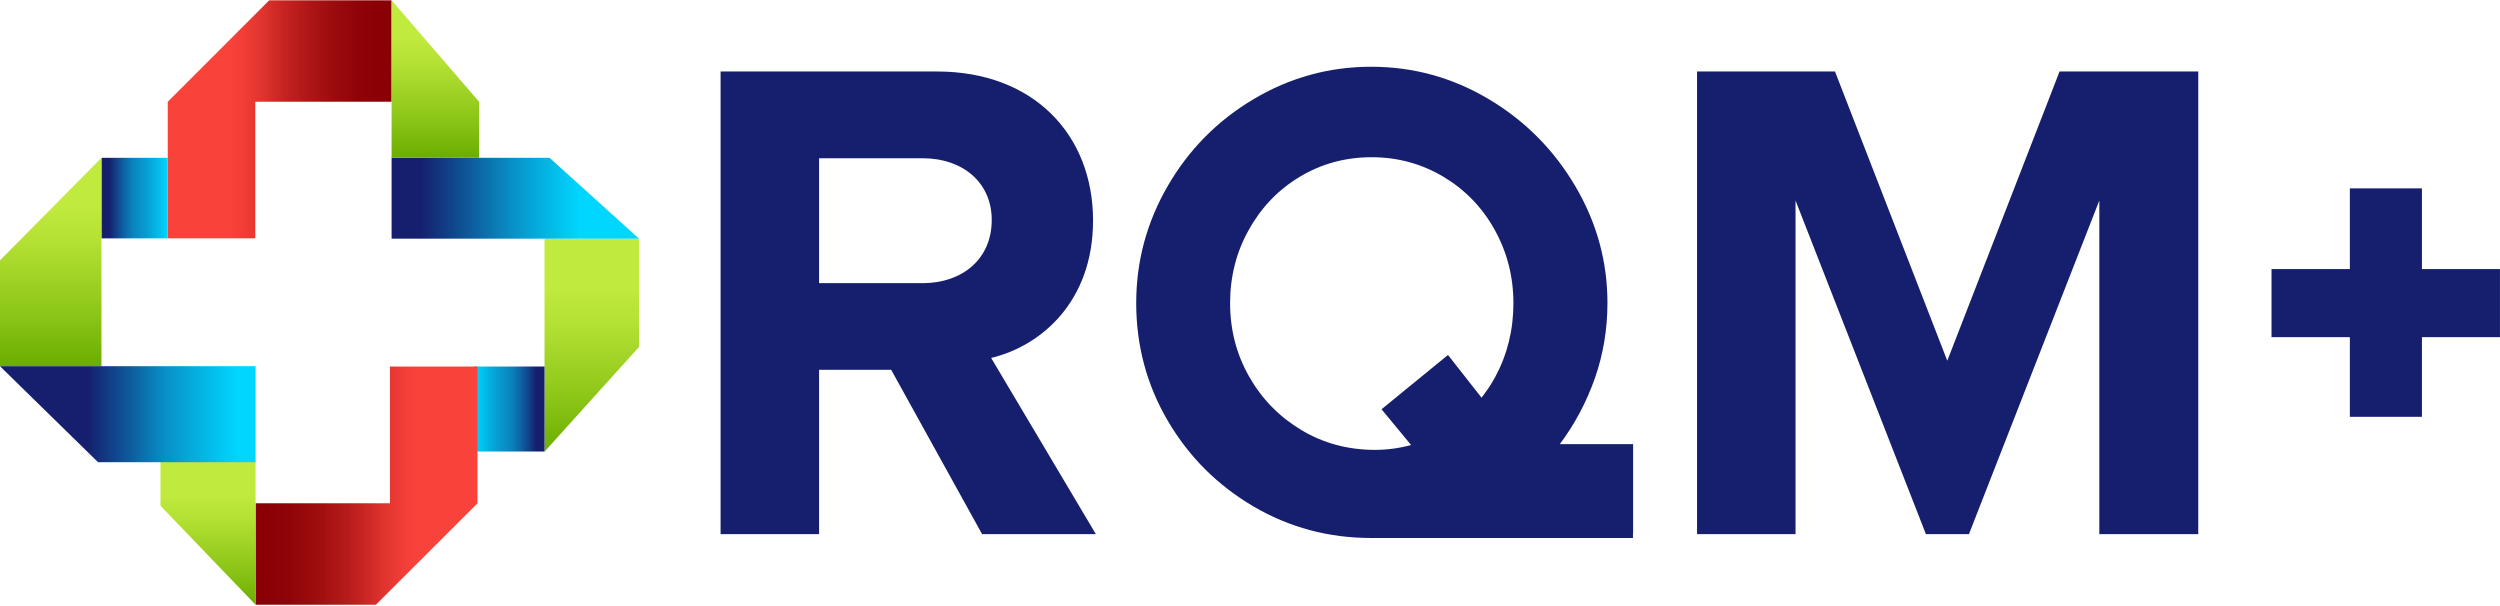
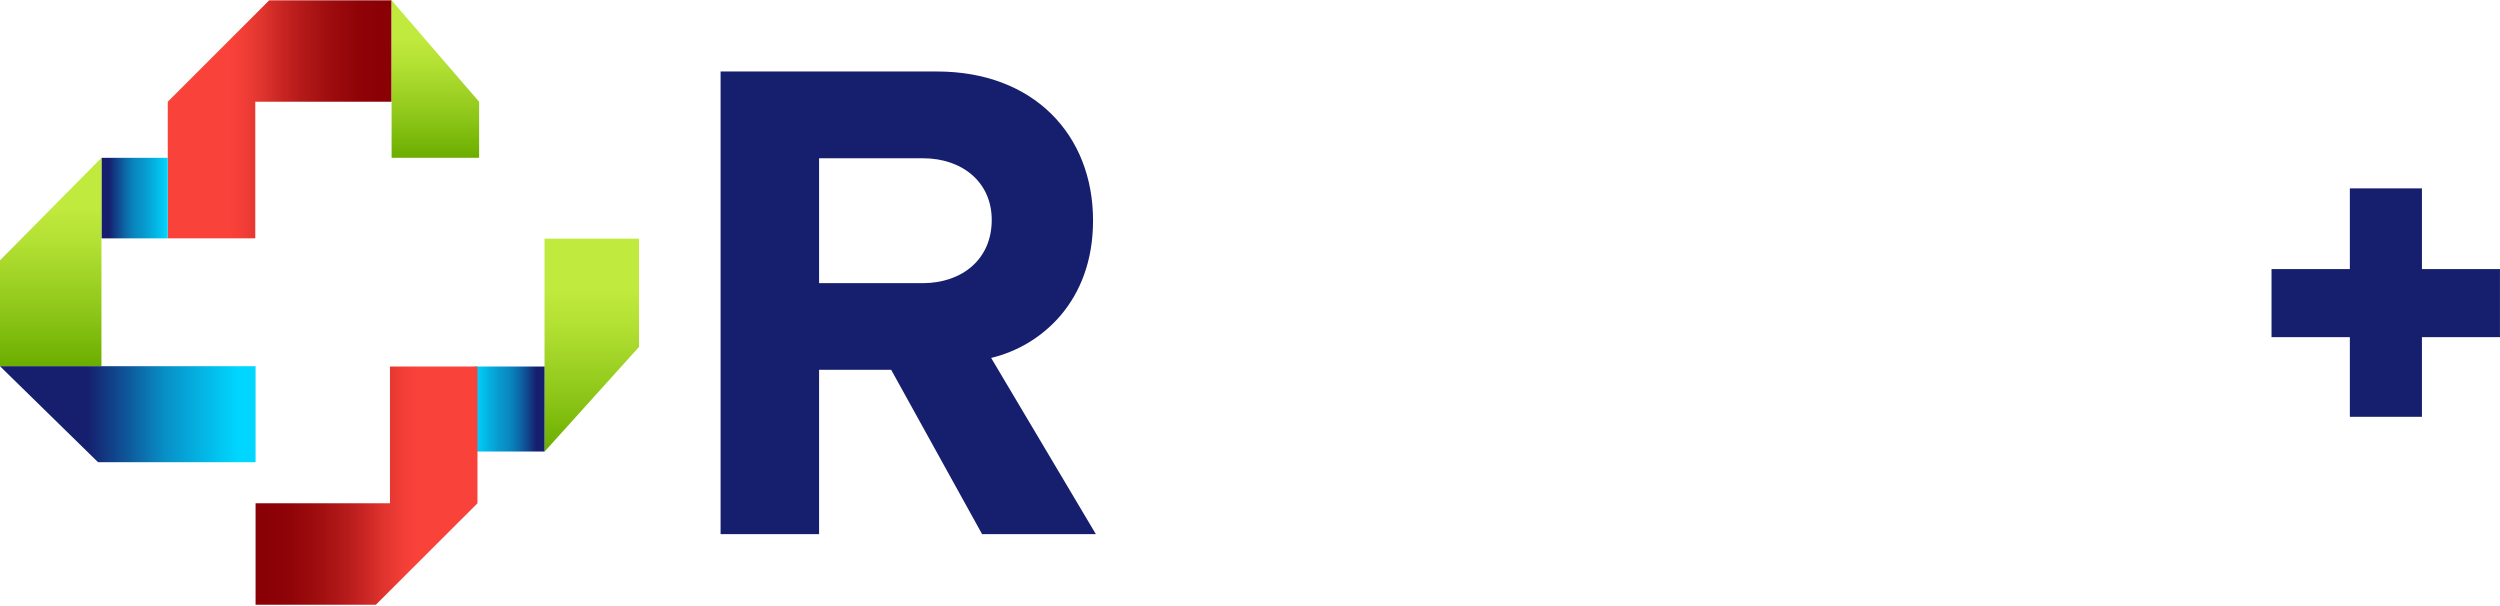
<svg xmlns="http://www.w3.org/2000/svg" width="367px" height="89px" viewBox="0 0 367 89" version="1.1">
  <title>RQM-Logo-RGB</title>
  <defs>
    <linearGradient x1="49.957%" y1="-0.02%" x2="49.957%" y2="99.978%" id="linearGradient-1">
      <stop stop-color="#C0EA3D" offset="24.12%" />
      <stop stop-color="#B2E033" offset="41.2%" />
      <stop stop-color="#8EC719" offset="73.22%" />
      <stop stop-color="#6BAE00" offset="100%" />
    </linearGradient>
    <linearGradient x1="0.025%" y1="50.036%" x2="99.944%" y2="50.036%" id="linearGradient-2">
      <stop stop-color="#00D6FF" offset="0%" />
      <stop stop-color="#03BFEC" offset="12.43%" />
      <stop stop-color="#079BD0" offset="33.74%" />
      <stop stop-color="#088EC5" offset="45.21%" />
      <stop stop-color="#0984BD" offset="52.17%" />
      <stop stop-color="#0C68A7" offset="64.16%" />
      <stop stop-color="#123B84" offset="79.61%" />
      <stop stop-color="#151F6D" offset="88.38%" />
    </linearGradient>
    <linearGradient x1="99.969%" y1="50.002%" x2="-0.006%" y2="50.002%" id="linearGradient-3">
      <stop stop-color="#F9423A" offset="26.83%" />
      <stop stop-color="#F33E37" offset="33.25%" />
      <stop stop-color="#E0342E" offset="42.2%" />
      <stop stop-color="#C62422" offset="51.63%" />
      <stop stop-color="#B41A1A" offset="59.57%" />
      <stop stop-color="#9D0C0E" offset="73.17%" />
      <stop stop-color="#8E0307" offset="85.78%" />
      <stop stop-color="#890005" offset="96.35%" />
    </linearGradient>
    <linearGradient x1="49.979%" y1="0.037%" x2="49.979%" y2="99.994%" id="linearGradient-4">
      <stop stop-color="#C0EA3D" offset="24.12%" />
      <stop stop-color="#B2E033" offset="41.2%" />
      <stop stop-color="#8EC719" offset="73.22%" />
      <stop stop-color="#6BAE00" offset="100%" />
    </linearGradient>
    <linearGradient x1="-0.016%" y1="50%" x2="100.001%" y2="50%" id="linearGradient-5">
      <stop stop-color="#F9423A" offset="26.83%" />
      <stop stop-color="#F33E37" offset="33.25%" />
      <stop stop-color="#E0342E" offset="42.2%" />
      <stop stop-color="#C62422" offset="51.63%" />
      <stop stop-color="#B41A1A" offset="59.57%" />
      <stop stop-color="#9D0C0E" offset="73.17%" />
      <stop stop-color="#8E0307" offset="85.78%" />
      <stop stop-color="#890005" offset="96.35%" />
    </linearGradient>
    <linearGradient x1="0.014%" y1="50.049%" x2="99.961%" y2="50.049%" id="linearGradient-6">
      <stop stop-color="#151F6D" offset="11.62%" />
      <stop stop-color="#123B84" offset="20.39%" />
      <stop stop-color="#0C68A7" offset="35.84%" />
      <stop stop-color="#0984BD" offset="47.83%" />
      <stop stop-color="#088EC5" offset="54.79%" />
      <stop stop-color="#079BD0" offset="66.26%" />
      <stop stop-color="#03BFEC" offset="87.57%" />
      <stop stop-color="#00D6FF" offset="100%" />
    </linearGradient>
    <linearGradient x1="50.005%" y1="99.968%" x2="50.005%" y2="0.019%" id="linearGradient-7">
      <stop stop-color="#6BAE00" offset="0%" />
      <stop stop-color="#8EC719" offset="26.78%" />
      <stop stop-color="#B2E033" offset="58.8%" />
      <stop stop-color="#C0EA3D" offset="75.88%" />
    </linearGradient>
    <linearGradient x1="0.001%" y1="50.014%" x2="100.002%" y2="50.014%" id="linearGradient-8">
      <stop stop-color="#151F6D" offset="34.22%" />
      <stop stop-color="#0E5799" offset="49.74%" />
      <stop stop-color="#088EC5" offset="63.97%" />
      <stop stop-color="#05A8DA" offset="74.01%" />
      <stop stop-color="#00D6FF" offset="92.87%" />
    </linearGradient>
    <linearGradient x1="-0%" y1="49.994%" x2="99.986%" y2="49.994%" id="linearGradient-9">
      <stop stop-color="#151F6D" offset="11.62%" />
      <stop stop-color="#0E5799" offset="30.53%" />
      <stop stop-color="#088EC5" offset="47.87%" />
      <stop stop-color="#05A8DA" offset="57.58%" />
      <stop stop-color="#00D6FF" offset="75.82%" />
    </linearGradient>
    <linearGradient x1="50.002%" y1="100.024%" x2="50.002%" y2="-0.025%" id="linearGradient-10">
      <stop stop-color="#6BAE00" offset="0%" />
      <stop stop-color="#8EC719" offset="26.78%" />
      <stop stop-color="#B2E033" offset="58.8%" />
      <stop stop-color="#C0EA3D" offset="75.88%" />
    </linearGradient>
  </defs>
  <g id="Page-1" stroke="none" stroke-width="1" fill="none" fill-rule="evenodd">
    <g id="Homepage" transform="translate(-53, -54)" fill-rule="nonzero">
      <g id="RQM-Logo-RGB" transform="translate(53, 54)">
        <polygon id="Path" fill="url(#linearGradient-1)" points="93.806 50.931 93.806 35.036 79.936 35.036 79.936 66.305" />
        <rect id="Rectangle" fill="url(#linearGradient-2)" x="69.658" y="53.806" width="10.278" height="12.477" />
        <polygon id="Path" fill="url(#linearGradient-3)" points="55.178 88.776 70.093 73.882 70.093 53.806 57.246 53.806 57.246 73.882 37.518 73.882 37.518 88.776" />
-         <polygon id="Path" fill="url(#linearGradient-4)" points="23.56 67.676 23.56 74.252 37.518 88.776 37.518 67.676" />
        <polygon id="Path" fill="url(#linearGradient-5)" points="39.521 0.044 24.627 14.938 24.627 34.992 37.475 34.992 37.475 14.938 57.486 14.938 57.486 0.044" />
        <rect id="Rectangle" fill="url(#linearGradient-6)" x="14.894" y="23.168" width="9.733" height="11.824" />
        <polygon id="Path" fill="url(#linearGradient-7)" points="0 38.215 0 53.762 14.894 53.762 14.894 23.168" />
        <polygon id="Path" fill="url(#linearGradient-8)" points="0 53.762 14.393 67.851 37.518 67.851 37.518 53.762" />
-         <polygon id="Path" fill="url(#linearGradient-9)" points="80.676 23.168 57.486 23.168 57.486 35.036 93.806 35.036" />
        <polygon id="Path" fill="url(#linearGradient-10)" points="57.486 0.044 57.486 23.168 70.333 23.168 70.333 14.938" />
        <path d="M144.171,78.411 L130.823,54.285 L120.241,54.285 L120.241,78.411 L105.782,78.411 L105.782,10.495 L137.552,10.495 C151.706,10.495 160.459,19.75 160.459,32.379 C160.459,44.29 152.816,50.801 145.5,52.543 L160.873,78.411 L144.171,78.411 L144.171,78.411 Z M145.587,32.292 C145.587,26.696 141.21,23.234 135.505,23.234 L120.241,23.234 L120.241,41.568 L135.505,41.568 C141.21,41.546 145.587,38.084 145.587,32.292 Z" id="Shape" fill="#151F6D" />
-         <polygon id="Path" fill="#151F6D" points="308.18 78.411 308.18 29.44 289.04 78.411 282.725 78.411 263.585 29.44 263.585 78.411 249.126 78.411 249.126 10.495 269.377 10.495 285.861 52.957 302.344 10.495 322.704 10.495 322.704 78.411 308.18 78.411" />
        <polygon id="Path" fill="#151F6D" points="366.994 39.5 355.54 39.5 355.54 27.654 344.958 27.654 344.958 39.5 333.46 39.5 333.46 49.494 344.958 49.494 344.958 61.187 355.54 61.187 355.54 49.494 366.994 49.494" />
-         <path d="M239.741,65.194 L228.985,65.194 C231.184,62.254 232.904,59.01 234.145,55.482 C235.365,51.955 235.974,48.297 235.974,44.486 C235.974,38.346 234.385,32.619 231.227,27.284 C228.07,21.949 223.846,17.703 218.533,14.546 C213.22,11.388 207.471,9.799 201.287,9.799 C195.103,9.799 189.354,11.388 184.041,14.546 C178.728,17.703 174.526,21.949 171.434,27.284 C168.342,32.619 166.796,38.346 166.796,44.486 C166.796,50.735 168.342,56.506 171.434,61.775 C174.526,67.045 178.706,71.226 183.998,74.339 C189.267,77.431 195.038,78.977 201.287,78.977 C201.331,78.977 201.352,78.977 201.396,78.977 L239.72,78.977 L239.72,78.237 L239.741,78.237 L239.741,65.194 Z M191.031,63.125 C187.808,61.187 185.261,58.596 183.388,55.308 C181.515,52.02 180.579,48.427 180.579,44.508 C180.579,40.588 181.494,36.974 183.344,33.708 C185.174,30.42 187.678,27.828 190.835,25.934 C193.992,24.039 197.498,23.081 201.374,23.081 C205.185,23.081 208.669,24.039 211.87,25.934 C215.049,27.828 217.575,30.42 219.404,33.708 C221.233,36.996 222.169,40.588 222.169,44.508 C222.169,48.427 221.276,52.042 219.513,55.308 C218.925,56.419 218.228,57.42 217.487,58.378 L212.566,52.107 L202.811,60.077 L207.144,65.325 C205.424,65.804 203.639,66.043 201.744,66.043 C197.825,66.021 194.254,65.063 191.031,63.125 Z" id="Shape" fill="#151F6D" />
      </g>
    </g>
  </g>
</svg>